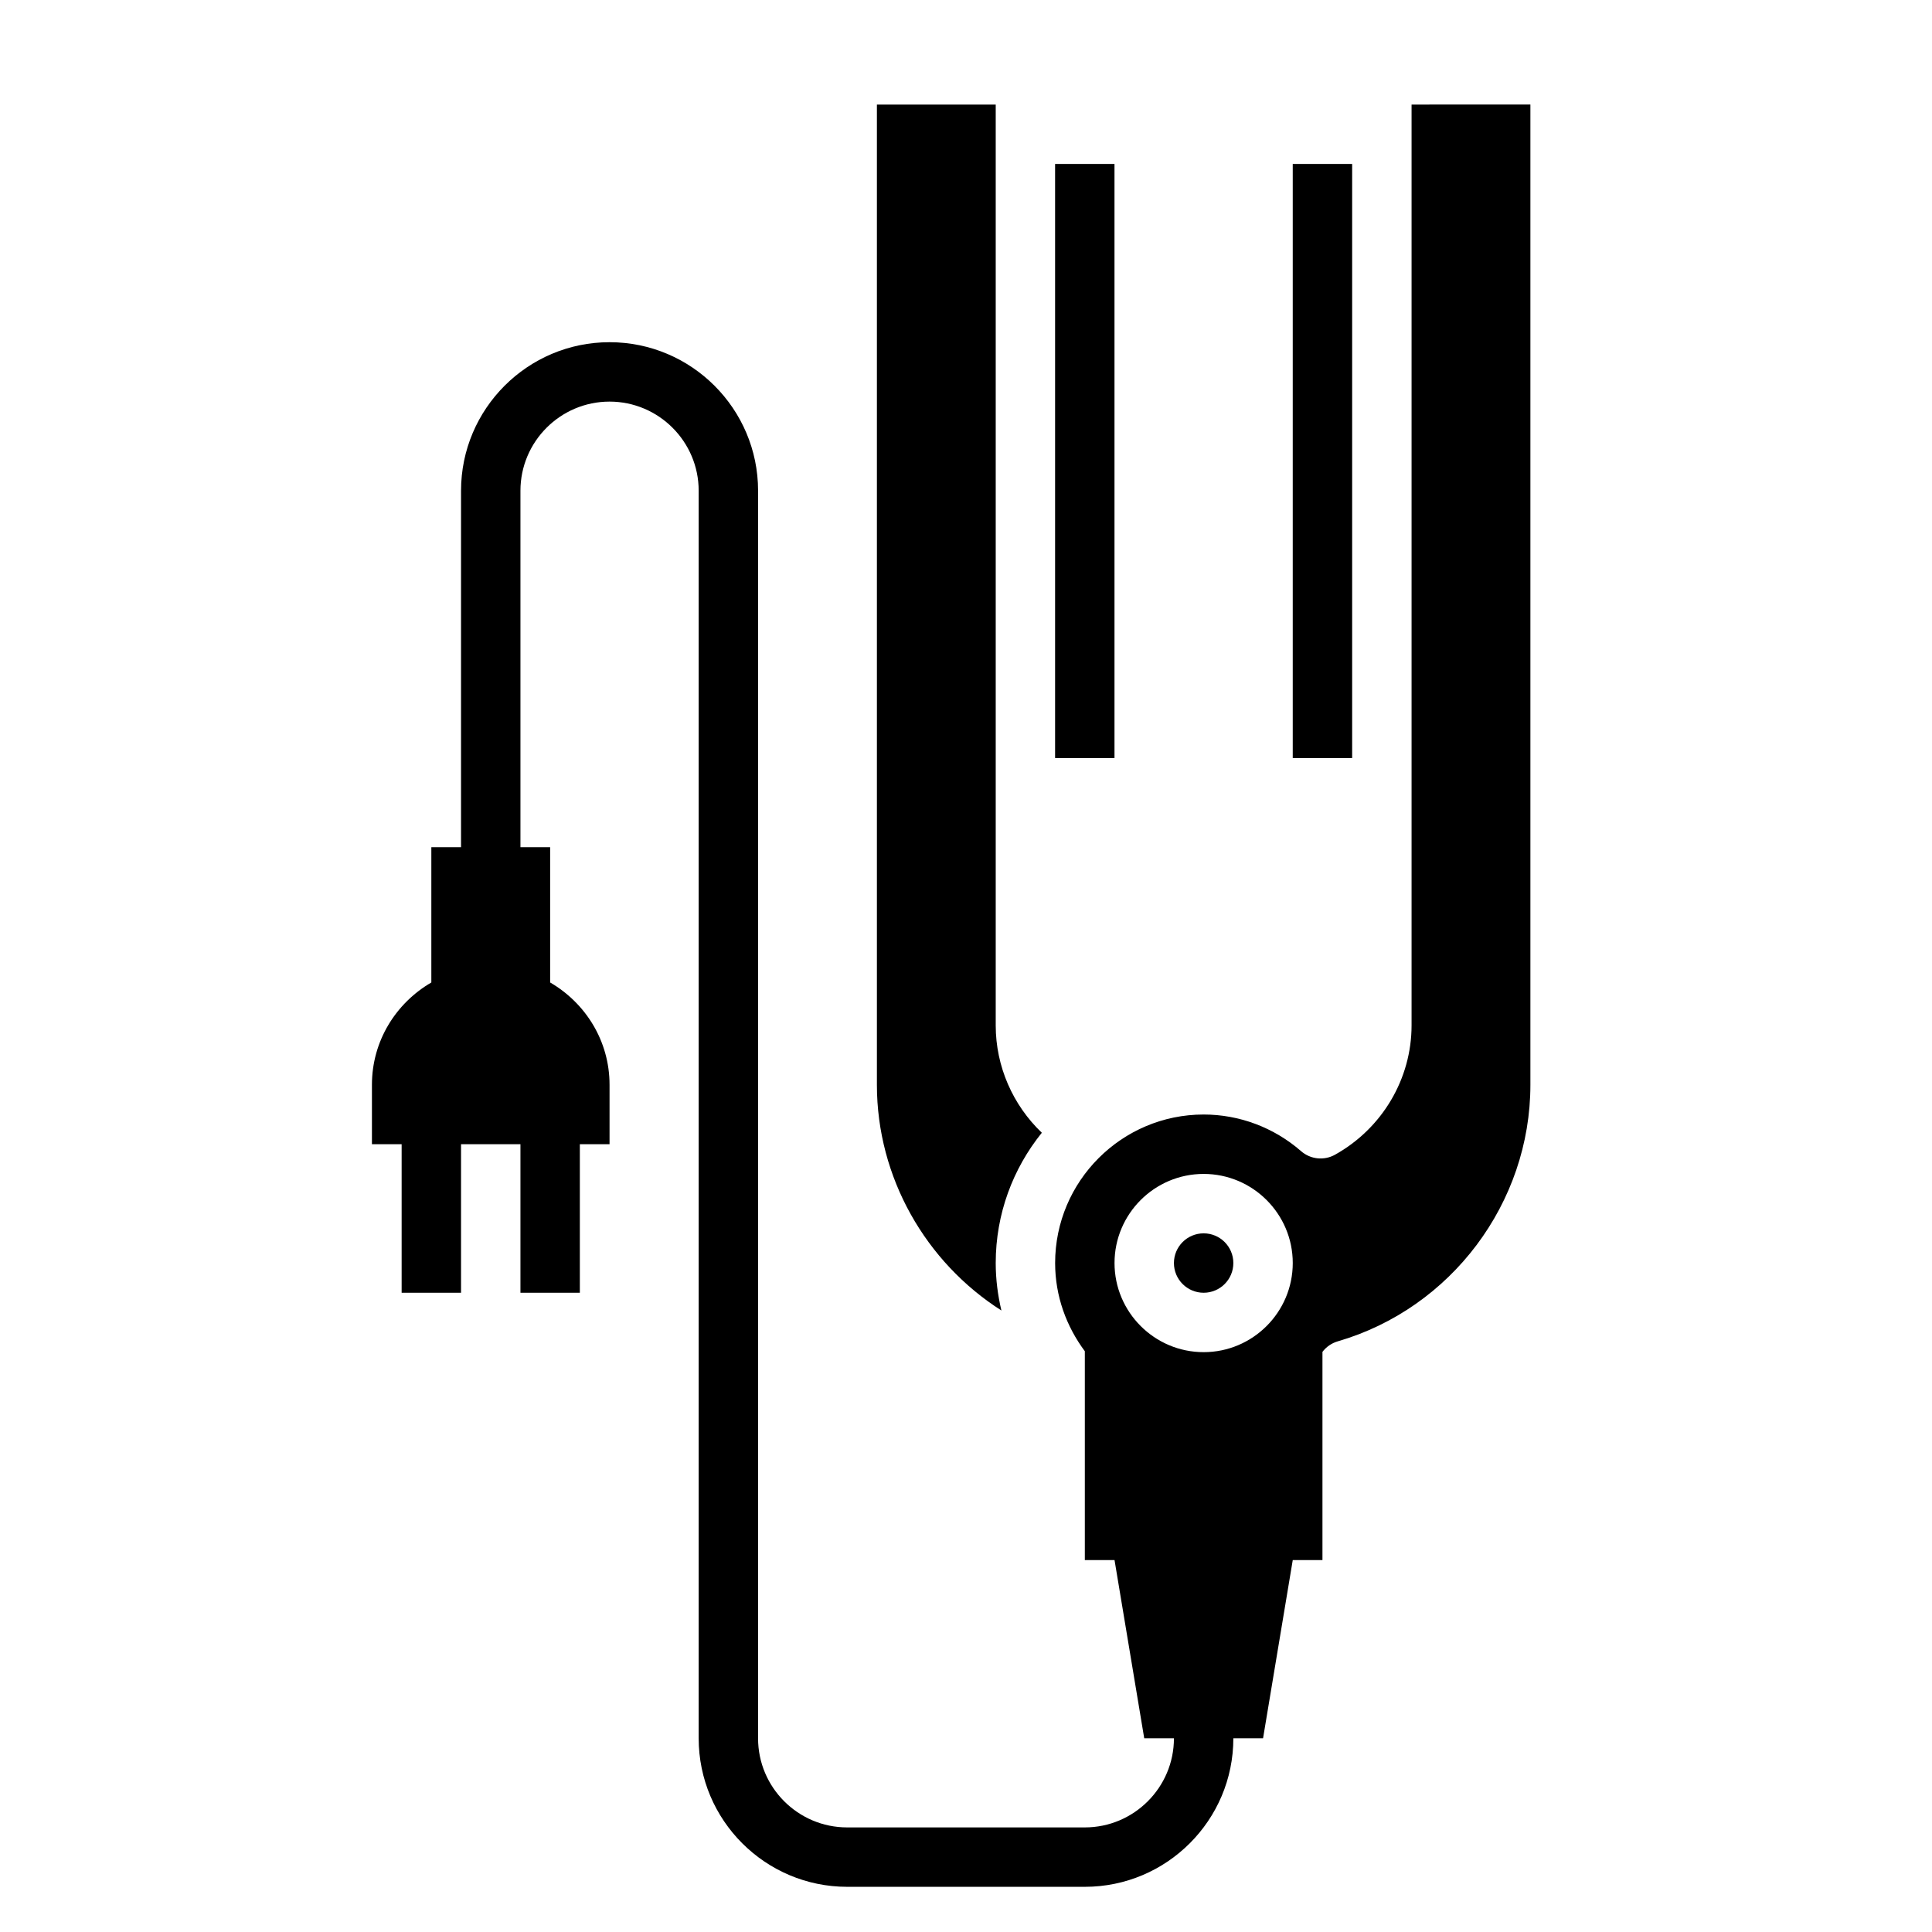
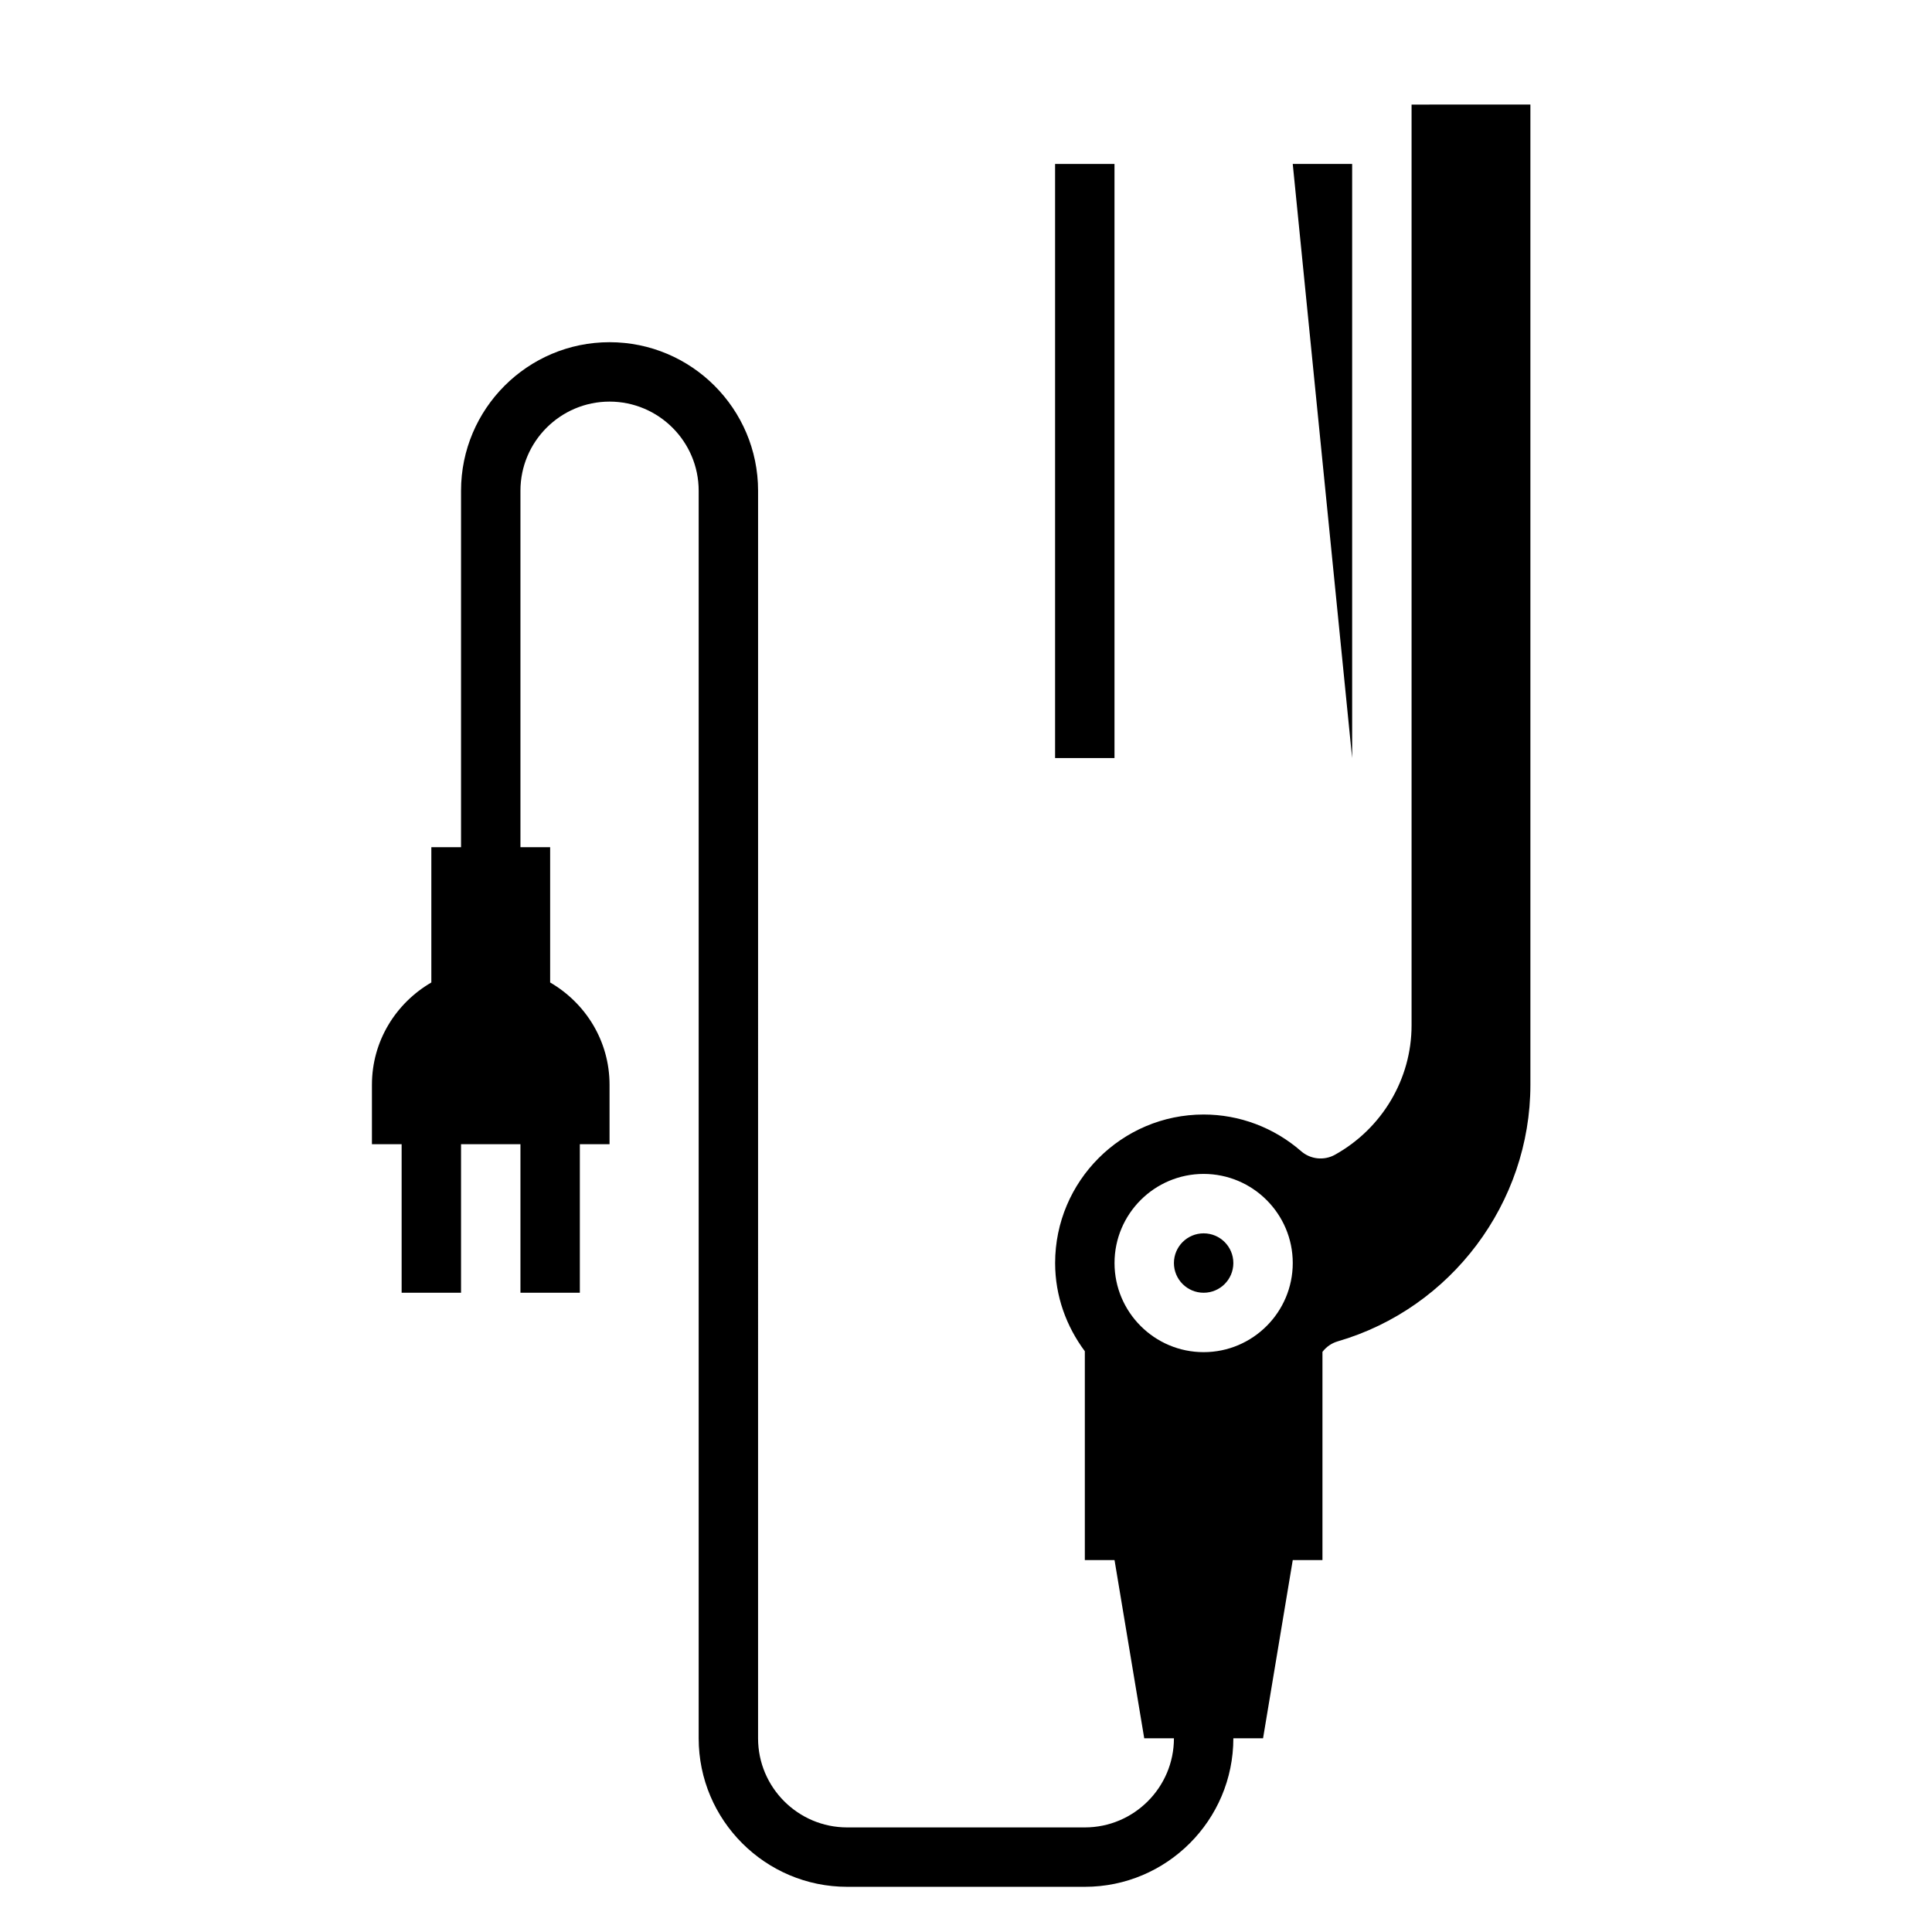
<svg xmlns="http://www.w3.org/2000/svg" fill="#000000" width="800px" height="800px" version="1.1" viewBox="144 144 512 512">
  <g>
-     <path d="m486.59 187.45h15.742v157.44h-15.742z" />
-     <path d="m409.38 491.29c-0.953-4.043-1.504-8.242-1.504-12.57 0-13.066 4.59-25.066 12.219-34.527-7.676-7.336-12.219-17.57-12.219-28.449v-244.03h-31.488v259.78c0 24.559 12.934 47.02 32.992 59.801z" />
+     <path d="m486.59 187.45h15.742v157.44z" />
    <path d="m423.61 187.45h15.742v157.44h-15.742z" />
    <path d="m470.85 478.72c0 4.348-3.523 7.871-7.871 7.871-4.348 0-7.875-3.523-7.875-7.871s3.527-7.871 7.875-7.871c4.348 0 7.871 3.523 7.871 7.871" />
    <path d="m518.08 171.71v244.03c0 14.152-7.769 27.285-20.277 34.266-2.898 1.621-6.504 1.25-9.012-0.945-7.18-6.258-16.344-9.703-25.812-9.703-21.703 0-39.359 17.656-39.359 39.359 0 8.785 2.992 16.816 7.871 23.371v55.348h7.871l7.871 47.23h7.871c0 13.02-10.598 23.617-23.617 23.617h-62.977c-13.02 0-23.617-10.598-23.617-23.617l0.004-330.62c0-21.703-17.656-39.359-39.359-39.359s-39.359 17.656-39.359 39.359v94.465h-7.871v35.855c-9.375 5.457-15.742 15.492-15.742 27.117v15.742h7.871v39.359h15.742v-39.359h15.742v39.359h15.742v-39.359h7.871v-15.742c0-11.629-6.367-21.664-15.742-27.117v-35.855h-7.871v-94.465c0-13.02 10.598-23.617 23.617-23.617 13.02 0 23.617 10.598 23.617 23.617v330.62c0 21.703 17.656 39.359 39.359 39.359h62.977c21.703 0 39.359-17.656 39.359-39.359h7.871l7.871-47.23h7.871v-55.176c1.023-1.348 2.441-2.32 4.062-2.793 30.059-8.742 51.043-36.695 51.043-67.984v-259.78zm-55.102 283.39c13.02 0 23.617 10.598 23.617 23.617s-10.598 23.617-23.617 23.617c-13.02 0-23.617-10.598-23.617-23.617s10.594-23.617 23.617-23.617z" />
  </g>
</svg>